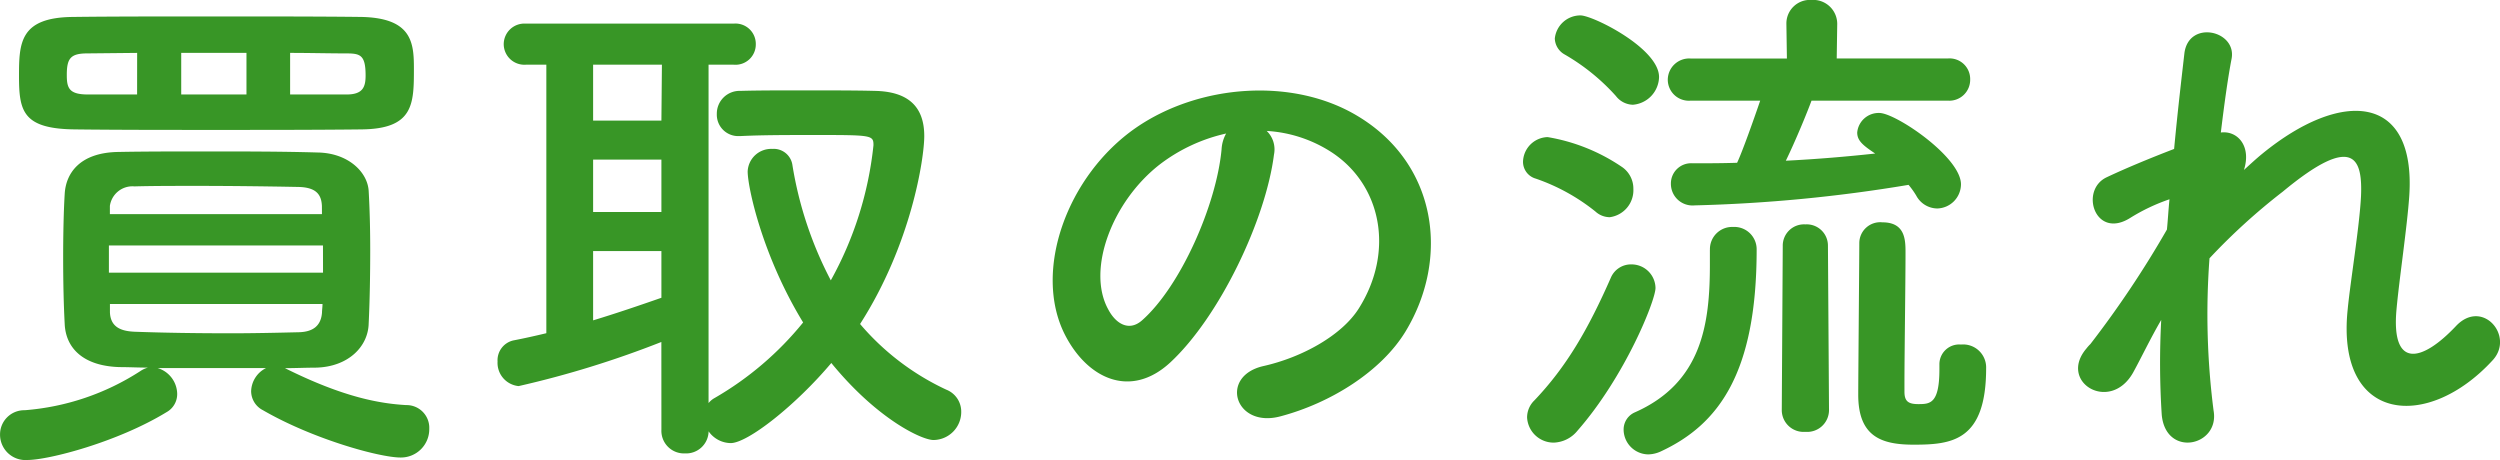
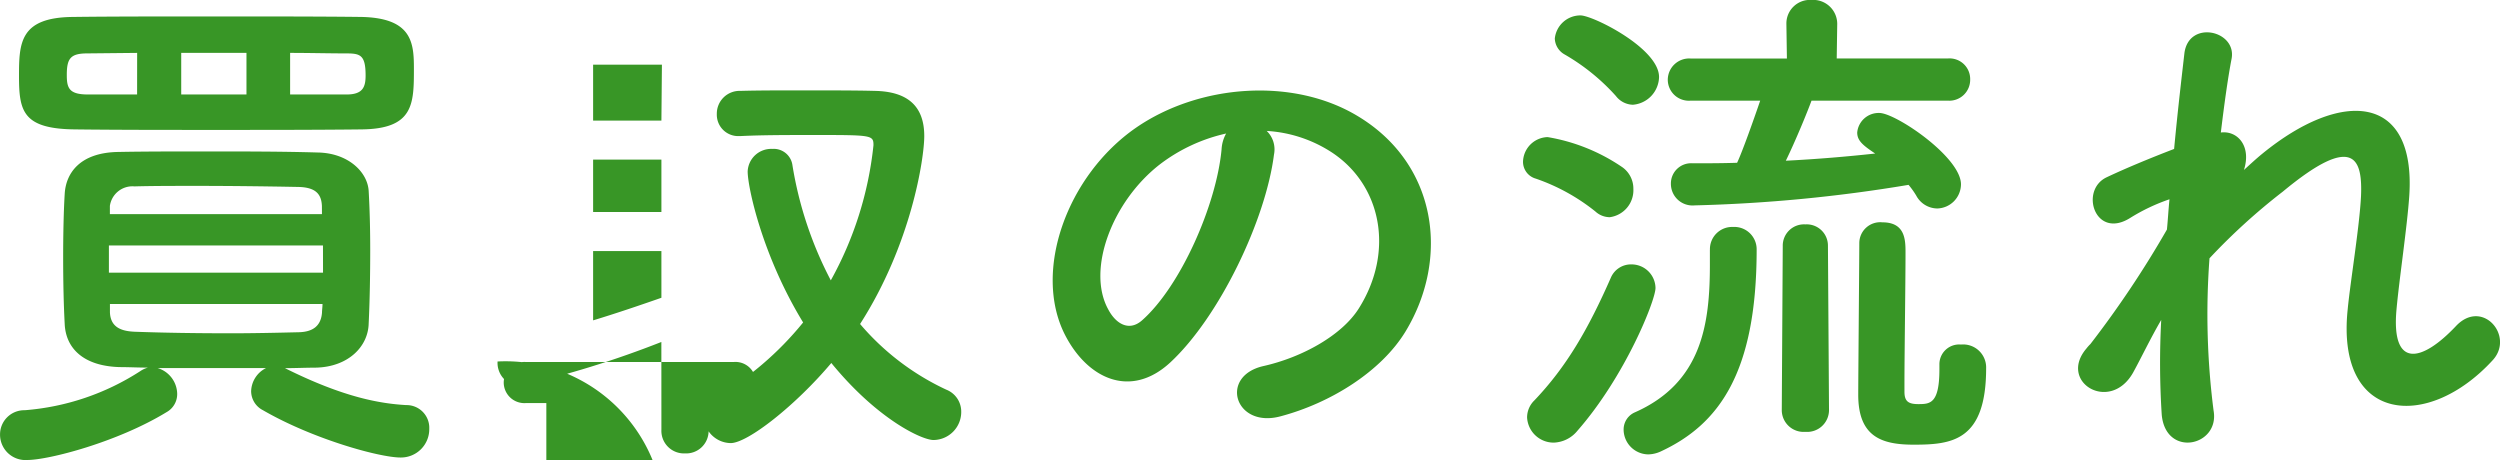
<svg xmlns="http://www.w3.org/2000/svg" width="233.7" height="43.008" viewBox="0 0 233.7 43.008">
-   <path id="パス_538" data-name="パス 538" d="M-82.32-27.072c4.9-.048,4.9-2.4,4.9-5.712,0-2.4-.192-4.7-4.9-4.8-3.936-.048-8.832-.048-13.632-.048-4.848,0-9.6,0-13.344.048-4.944.048-5.04,2.4-5.04,5.52,0,3.264.336,4.944,5.232,4.992,3.792.048,8.448.048,13.152.048C-91.2-27.024-86.4-27.024-82.32-27.072Zm-7.152,22.32c.96,0,1.92-.048,2.832-.048,3.072-.048,4.944-1.968,4.992-4.128.1-2.064.144-4.512.144-6.912,0-1.92-.048-3.792-.144-5.472-.1-1.776-1.92-3.552-4.752-3.6-3.408-.1-7.008-.1-10.512-.1-2.832,0-5.616,0-8.112.048-3.7.048-4.944,2.064-5.04,3.936-.1,1.632-.144,3.792-.144,6,0,2.16.048,4.368.144,6.144.1,2.256,1.728,3.936,5.136,4.032.864,0,1.728.048,2.64.048a2.432,2.432,0,0,0-.72.336,23.172,23.172,0,0,1-10.8,3.648,2.263,2.263,0,0,0-2.3,2.3,2.374,2.374,0,0,0,2.544,2.352c2.016,0,8.448-1.68,13.008-4.464a1.93,1.93,0,0,0,1.008-1.728,2.565,2.565,0,0,0-1.824-2.4h10.128a2.5,2.5,0,0,0-1.392,2.16,2.009,2.009,0,0,0,1.1,1.776C-86.88,1.872-80.64,3.6-78.672,3.6A2.648,2.648,0,0,0-75.984.912,2.122,2.122,0,0,0-78.144-1.3C-80.5-1.44-83.9-1.968-89.472-4.752Zm.48-25.584v-3.888c1.824,0,3.6.048,5.184.048,1.344,0,1.872.1,1.872,2.064,0,1.056-.24,1.776-1.776,1.776Zm-4.08,0h-6.1v-3.888h6.1Zm-10.224,0H-107.9c-1.776,0-1.968-.624-1.968-1.824,0-1.536.336-2.016,1.92-2.016l4.656-.048Zm17.28,11.184H-105.84v-.768a2.13,2.13,0,0,1,2.3-1.824c1.728-.048,3.744-.048,5.808-.048,3.312,0,6.816.048,9.552.1,1.584.048,2.112.672,2.16,1.776Zm.1,5.472h-20.016v-2.544H-85.92Zm-.048,2.928c0,.288-.048.576-.048.816-.1,1.248-.864,1.776-2.112,1.824-1.968.048-4.224.1-6.48.1-3.12,0-6.24-.048-8.88-.144-1.392-.048-2.3-.48-2.352-1.824v-.768Zm31.68,11.76A2.112,2.112,0,0,0-52.08,3.216a2.1,2.1,0,0,0,2.208-2.064,2.562,2.562,0,0,0,2.064,1.1c1.584,0,6.048-3.5,9.408-7.488,4.272,5.232,8.448,7.2,9.552,7.2a2.62,2.62,0,0,0,2.592-2.64,2.2,2.2,0,0,0-1.392-2.064A23.7,23.7,0,0,1-35.712-8.88c4.8-7.488,6-15.5,6-17.568,0-2.784-1.536-4.176-4.656-4.224-1.728-.048-4.272-.048-6.912-.048-1.92,0-3.888,0-5.616.048a2.129,2.129,0,0,0-2.208,2.16,2,2,0,0,0,2.112,2.064h.1c2.064-.1,4.512-.1,6.768-.1,5.52,0,5.664,0,5.664.96A33.052,33.052,0,0,1-38.448-12.96a35.211,35.211,0,0,1-3.6-10.848,1.764,1.764,0,0,0-1.872-1.44,2.2,2.2,0,0,0-2.3,2.112c0,1.44,1.344,7.824,5.184,14.112A29.85,29.85,0,0,1-49.3-1.968a1.921,1.921,0,0,0-.576.48V-33.12h2.352a1.9,1.9,0,0,0,2.064-1.92,1.9,1.9,0,0,0-2.064-1.92H-66.96a1.932,1.932,0,0,0-2.064,1.92,1.932,1.932,0,0,0,2.064,1.92h1.92v25.1c-1.008.24-2.064.48-3.072.672A1.9,1.9,0,0,0-69.6-5.376a2.183,2.183,0,0,0,1.968,2.3A91.886,91.886,0,0,0-54.288-7.2Zm0-28.9h-6.384V-33.12h6.432Zm0,8.544h-6.384v-4.9h6.384Zm0,8.016c-2.064.72-4.176,1.44-6.384,2.112V-15.7h6.384ZM2.3-26.928a12.45,12.45,0,0,1,5.952,1.92C13.008-21.984,14.3-15.7,10.9-10.32c-1.584,2.5-5.28,4.56-8.928,5.376C-2.16-3.984-.672.864,3.552-.24,8.3-1.488,13.008-4.464,15.264-8.16c4.176-6.864,2.976-15.7-4.464-20.16C4.752-31.968-4.032-31.3-9.936-27.216c-6.432,4.464-9.648,13.392-6.624,19.344,2.112,4.128,6.144,6,9.84,2.592,4.608-4.272,8.928-13.344,9.7-19.44A2.4,2.4,0,0,0,2.3-26.928Zm-3.792.24A3.4,3.4,0,0,0-1.92-25.2C-2.4-20.016-5.76-12.384-9.36-9.216c-1.2,1.056-2.448.336-3.168-1.056-2.016-3.7.384-10.08,4.848-13.536A15.905,15.905,0,0,1-1.488-26.688Zm67.44-3.072a1.953,1.953,0,0,0,2.112-1.968A1.928,1.928,0,0,0,65.952-33.7H55.584l.048-3.216v-.048a2.244,2.244,0,0,0-2.4-2.208A2.2,2.2,0,0,0,50.88-36.96v.048l.048,3.216H41.952a2,2,0,0,0-2.16,1.968,1.97,1.97,0,0,0,2.16,1.968h6.48c-.624,1.824-1.68,4.8-2.16,5.808-1.392.048-2.784.048-4.128.048H42.1a1.889,1.889,0,0,0-2.016,1.92,2.02,2.02,0,0,0,2.208,2.016A141.755,141.755,0,0,0,62.3-21.888a7.651,7.651,0,0,1,.72,1.008,2.256,2.256,0,0,0,1.968,1.2A2.276,2.276,0,0,0,67.2-21.936c0-2.544-6.1-6.672-7.632-6.672A2.013,2.013,0,0,0,57.5-26.784c0,.768.528,1.2,1.68,1.968-2.64.288-5.472.528-8.352.672.912-1.872,2.016-4.56,2.4-5.616ZM65.184-5.04v.384c0,3.216-.864,3.264-1.968,3.264-.912,0-1.3-.24-1.3-1.152V-3.36c0-2.592.1-9.456.1-12.144,0-1.2,0-2.88-2.16-2.88a1.955,1.955,0,0,0-2.16,1.92c0,1.2-.1,12.672-.1,14.208C57.6,1.68,59.808,2.4,62.784,2.4c3.552,0,6.768-.336,6.768-7.152A2.149,2.149,0,0,0,67.2-6.96a1.848,1.848,0,0,0-2.016,1.872ZM36.528-29.376a2.657,2.657,0,0,0,2.448-2.592c0-2.688-6.192-5.76-7.344-5.76a2.408,2.408,0,0,0-2.4,2.16,1.775,1.775,0,0,0,.912,1.488,19.536,19.536,0,0,1,4.8,3.888A2.066,2.066,0,0,0,36.528-29.376ZM50.448-.816A2.041,2.041,0,0,0,52.656,1.2,2.041,2.041,0,0,0,54.864-.816l-.1-15.36a1.987,1.987,0,0,0-2.112-2.016,1.987,1.987,0,0,0-2.112,2.016ZM34.368-18.864a2.544,2.544,0,0,0,2.208-2.64,2.452,2.452,0,0,0-1.008-2.016,17.455,17.455,0,0,0-7.008-2.832,2.367,2.367,0,0,0-2.3,2.3,1.633,1.633,0,0,0,1.2,1.584,18.547,18.547,0,0,1,5.568,3.072A2,2,0,0,0,34.368-18.864Zm9.36,3.072v1.344c0,5.52-.72,11.04-7.008,13.824a1.746,1.746,0,0,0-1.056,1.632,2.333,2.333,0,0,0,2.3,2.3,2.917,2.917,0,0,0,1.2-.288C44.5.528,48.1-4.224,48.1-15.84a2.089,2.089,0,0,0-2.208-2.112,2.076,2.076,0,0,0-2.16,2.112ZM31.344,1.1c4.464-5.088,7.3-12.192,7.3-13.344a2.24,2.24,0,0,0-2.256-2.208,2.043,2.043,0,0,0-1.92,1.248c-2.112,4.8-4.128,8.3-7.152,11.472A2.221,2.221,0,0,0,26.64-.144a2.484,2.484,0,0,0,2.5,2.352A2.979,2.979,0,0,0,31.344,1.1ZM85.92-9.264a75.266,75.266,0,0,0,.048,8.88c.384,4.032,5.424,2.928,4.848-.384a70.492,70.492,0,0,1-.384-14.256,57.7,57.7,0,0,1,6.864-6.24c6.72-5.568,7.44-2.976,7.3.432-.144,2.88-1.008,8.064-1.248,10.608-1.1,10.608,7.488,11.376,13.584,4.7,2.016-2.256-1.008-5.76-3.456-3.168-3.216,3.408-6.048,3.984-5.568-1.488.24-2.736,1.008-7.824,1.2-10.7.624-9.552-6.336-9.984-13.776-3.888-.528.432-1.1.96-1.68,1.488.72-2.256-.624-3.7-2.16-3.5.336-2.784.672-5.184,1.008-6.912.48-2.64-4.032-3.648-4.416-.48-.24,2.112-.624,5.328-.96,8.928-2.256.864-4.56,1.824-6.288,2.64-2.592,1.2-1.1,5.9,2.208,3.792a17.772,17.772,0,0,1,3.648-1.728c-.1.96-.144,1.872-.24,2.832A94.238,94.238,0,0,1,79.3-7.008a3.924,3.924,0,0,0-.384.432C76.272-3.456,81.12-.528,83.28-4.32,84.048-5.712,84.912-7.536,85.92-9.264Z" transform="translate(116.112 39.168)" fill="#389626" />
+   <path id="パス_538" data-name="パス 538" d="M-82.32-27.072c4.9-.048,4.9-2.4,4.9-5.712,0-2.4-.192-4.7-4.9-4.8-3.936-.048-8.832-.048-13.632-.048-4.848,0-9.6,0-13.344.048-4.944.048-5.04,2.4-5.04,5.52,0,3.264.336,4.944,5.232,4.992,3.792.048,8.448.048,13.152.048C-91.2-27.024-86.4-27.024-82.32-27.072Zm-7.152,22.32c.96,0,1.92-.048,2.832-.048,3.072-.048,4.944-1.968,4.992-4.128.1-2.064.144-4.512.144-6.912,0-1.92-.048-3.792-.144-5.472-.1-1.776-1.92-3.552-4.752-3.6-3.408-.1-7.008-.1-10.512-.1-2.832,0-5.616,0-8.112.048-3.7.048-4.944,2.064-5.04,3.936-.1,1.632-.144,3.792-.144,6,0,2.16.048,4.368.144,6.144.1,2.256,1.728,3.936,5.136,4.032.864,0,1.728.048,2.64.048a2.432,2.432,0,0,0-.72.336,23.172,23.172,0,0,1-10.8,3.648,2.263,2.263,0,0,0-2.3,2.3,2.374,2.374,0,0,0,2.544,2.352c2.016,0,8.448-1.68,13.008-4.464a1.93,1.93,0,0,0,1.008-1.728,2.565,2.565,0,0,0-1.824-2.4h10.128a2.5,2.5,0,0,0-1.392,2.16,2.009,2.009,0,0,0,1.1,1.776C-86.88,1.872-80.64,3.6-78.672,3.6A2.648,2.648,0,0,0-75.984.912,2.122,2.122,0,0,0-78.144-1.3C-80.5-1.44-83.9-1.968-89.472-4.752Zm.48-25.584v-3.888c1.824,0,3.6.048,5.184.048,1.344,0,1.872.1,1.872,2.064,0,1.056-.24,1.776-1.776,1.776Zm-4.08,0h-6.1v-3.888h6.1Zm-10.224,0H-107.9c-1.776,0-1.968-.624-1.968-1.824,0-1.536.336-2.016,1.92-2.016l4.656-.048Zm17.28,11.184H-105.84v-.768a2.13,2.13,0,0,1,2.3-1.824c1.728-.048,3.744-.048,5.808-.048,3.312,0,6.816.048,9.552.1,1.584.048,2.112.672,2.16,1.776Zm.1,5.472h-20.016v-2.544H-85.92Zm-.048,2.928c0,.288-.048.576-.048.816-.1,1.248-.864,1.776-2.112,1.824-1.968.048-4.224.1-6.48.1-3.12,0-6.24-.048-8.88-.144-1.392-.048-2.3-.48-2.352-1.824v-.768Zm31.68,11.76A2.112,2.112,0,0,0-52.08,3.216a2.1,2.1,0,0,0,2.208-2.064,2.562,2.562,0,0,0,2.064,1.1c1.584,0,6.048-3.5,9.408-7.488,4.272,5.232,8.448,7.2,9.552,7.2a2.62,2.62,0,0,0,2.592-2.64,2.2,2.2,0,0,0-1.392-2.064A23.7,23.7,0,0,1-35.712-8.88c4.8-7.488,6-15.5,6-17.568,0-2.784-1.536-4.176-4.656-4.224-1.728-.048-4.272-.048-6.912-.048-1.92,0-3.888,0-5.616.048a2.129,2.129,0,0,0-2.208,2.16,2,2,0,0,0,2.112,2.064h.1c2.064-.1,4.512-.1,6.768-.1,5.52,0,5.664,0,5.664.96A33.052,33.052,0,0,1-38.448-12.96a35.211,35.211,0,0,1-3.6-10.848,1.764,1.764,0,0,0-1.872-1.44,2.2,2.2,0,0,0-2.3,2.112c0,1.44,1.344,7.824,5.184,14.112A29.85,29.85,0,0,1-49.3-1.968a1.921,1.921,0,0,0-.576.48h2.352a1.9,1.9,0,0,0,2.064-1.92,1.9,1.9,0,0,0-2.064-1.92H-66.96a1.932,1.932,0,0,0-2.064,1.92,1.932,1.932,0,0,0,2.064,1.92h1.92v25.1c-1.008.24-2.064.48-3.072.672A1.9,1.9,0,0,0-69.6-5.376a2.183,2.183,0,0,0,1.968,2.3A91.886,91.886,0,0,0-54.288-7.2Zm0-28.9h-6.384V-33.12h6.432Zm0,8.544h-6.384v-4.9h6.384Zm0,8.016c-2.064.72-4.176,1.44-6.384,2.112V-15.7h6.384ZM2.3-26.928a12.45,12.45,0,0,1,5.952,1.92C13.008-21.984,14.3-15.7,10.9-10.32c-1.584,2.5-5.28,4.56-8.928,5.376C-2.16-3.984-.672.864,3.552-.24,8.3-1.488,13.008-4.464,15.264-8.16c4.176-6.864,2.976-15.7-4.464-20.16C4.752-31.968-4.032-31.3-9.936-27.216c-6.432,4.464-9.648,13.392-6.624,19.344,2.112,4.128,6.144,6,9.84,2.592,4.608-4.272,8.928-13.344,9.7-19.44A2.4,2.4,0,0,0,2.3-26.928Zm-3.792.24A3.4,3.4,0,0,0-1.92-25.2C-2.4-20.016-5.76-12.384-9.36-9.216c-1.2,1.056-2.448.336-3.168-1.056-2.016-3.7.384-10.08,4.848-13.536A15.905,15.905,0,0,1-1.488-26.688Zm67.44-3.072a1.953,1.953,0,0,0,2.112-1.968A1.928,1.928,0,0,0,65.952-33.7H55.584l.048-3.216v-.048a2.244,2.244,0,0,0-2.4-2.208A2.2,2.2,0,0,0,50.88-36.96v.048l.048,3.216H41.952a2,2,0,0,0-2.16,1.968,1.97,1.97,0,0,0,2.16,1.968h6.48c-.624,1.824-1.68,4.8-2.16,5.808-1.392.048-2.784.048-4.128.048H42.1a1.889,1.889,0,0,0-2.016,1.92,2.02,2.02,0,0,0,2.208,2.016A141.755,141.755,0,0,0,62.3-21.888a7.651,7.651,0,0,1,.72,1.008,2.256,2.256,0,0,0,1.968,1.2A2.276,2.276,0,0,0,67.2-21.936c0-2.544-6.1-6.672-7.632-6.672A2.013,2.013,0,0,0,57.5-26.784c0,.768.528,1.2,1.68,1.968-2.64.288-5.472.528-8.352.672.912-1.872,2.016-4.56,2.4-5.616ZM65.184-5.04v.384c0,3.216-.864,3.264-1.968,3.264-.912,0-1.3-.24-1.3-1.152V-3.36c0-2.592.1-9.456.1-12.144,0-1.2,0-2.88-2.16-2.88a1.955,1.955,0,0,0-2.16,1.92c0,1.2-.1,12.672-.1,14.208C57.6,1.68,59.808,2.4,62.784,2.4c3.552,0,6.768-.336,6.768-7.152A2.149,2.149,0,0,0,67.2-6.96a1.848,1.848,0,0,0-2.016,1.872ZM36.528-29.376a2.657,2.657,0,0,0,2.448-2.592c0-2.688-6.192-5.76-7.344-5.76a2.408,2.408,0,0,0-2.4,2.16,1.775,1.775,0,0,0,.912,1.488,19.536,19.536,0,0,1,4.8,3.888A2.066,2.066,0,0,0,36.528-29.376ZM50.448-.816A2.041,2.041,0,0,0,52.656,1.2,2.041,2.041,0,0,0,54.864-.816l-.1-15.36a1.987,1.987,0,0,0-2.112-2.016,1.987,1.987,0,0,0-2.112,2.016ZM34.368-18.864a2.544,2.544,0,0,0,2.208-2.64,2.452,2.452,0,0,0-1.008-2.016,17.455,17.455,0,0,0-7.008-2.832,2.367,2.367,0,0,0-2.3,2.3,1.633,1.633,0,0,0,1.2,1.584,18.547,18.547,0,0,1,5.568,3.072A2,2,0,0,0,34.368-18.864Zm9.36,3.072v1.344c0,5.52-.72,11.04-7.008,13.824a1.746,1.746,0,0,0-1.056,1.632,2.333,2.333,0,0,0,2.3,2.3,2.917,2.917,0,0,0,1.2-.288C44.5.528,48.1-4.224,48.1-15.84a2.089,2.089,0,0,0-2.208-2.112,2.076,2.076,0,0,0-2.16,2.112ZM31.344,1.1c4.464-5.088,7.3-12.192,7.3-13.344a2.24,2.24,0,0,0-2.256-2.208,2.043,2.043,0,0,0-1.92,1.248c-2.112,4.8-4.128,8.3-7.152,11.472A2.221,2.221,0,0,0,26.64-.144a2.484,2.484,0,0,0,2.5,2.352A2.979,2.979,0,0,0,31.344,1.1ZM85.92-9.264a75.266,75.266,0,0,0,.048,8.88c.384,4.032,5.424,2.928,4.848-.384a70.492,70.492,0,0,1-.384-14.256,57.7,57.7,0,0,1,6.864-6.24c6.72-5.568,7.44-2.976,7.3.432-.144,2.88-1.008,8.064-1.248,10.608-1.1,10.608,7.488,11.376,13.584,4.7,2.016-2.256-1.008-5.76-3.456-3.168-3.216,3.408-6.048,3.984-5.568-1.488.24-2.736,1.008-7.824,1.2-10.7.624-9.552-6.336-9.984-13.776-3.888-.528.432-1.1.96-1.68,1.488.72-2.256-.624-3.7-2.16-3.5.336-2.784.672-5.184,1.008-6.912.48-2.64-4.032-3.648-4.416-.48-.24,2.112-.624,5.328-.96,8.928-2.256.864-4.56,1.824-6.288,2.64-2.592,1.2-1.1,5.9,2.208,3.792a17.772,17.772,0,0,1,3.648-1.728c-.1.96-.144,1.872-.24,2.832A94.238,94.238,0,0,1,79.3-7.008a3.924,3.924,0,0,0-.384.432C76.272-3.456,81.12-.528,83.28-4.32,84.048-5.712,84.912-7.536,85.92-9.264Z" transform="translate(116.112 39.168)" fill="#389626" />
</svg>